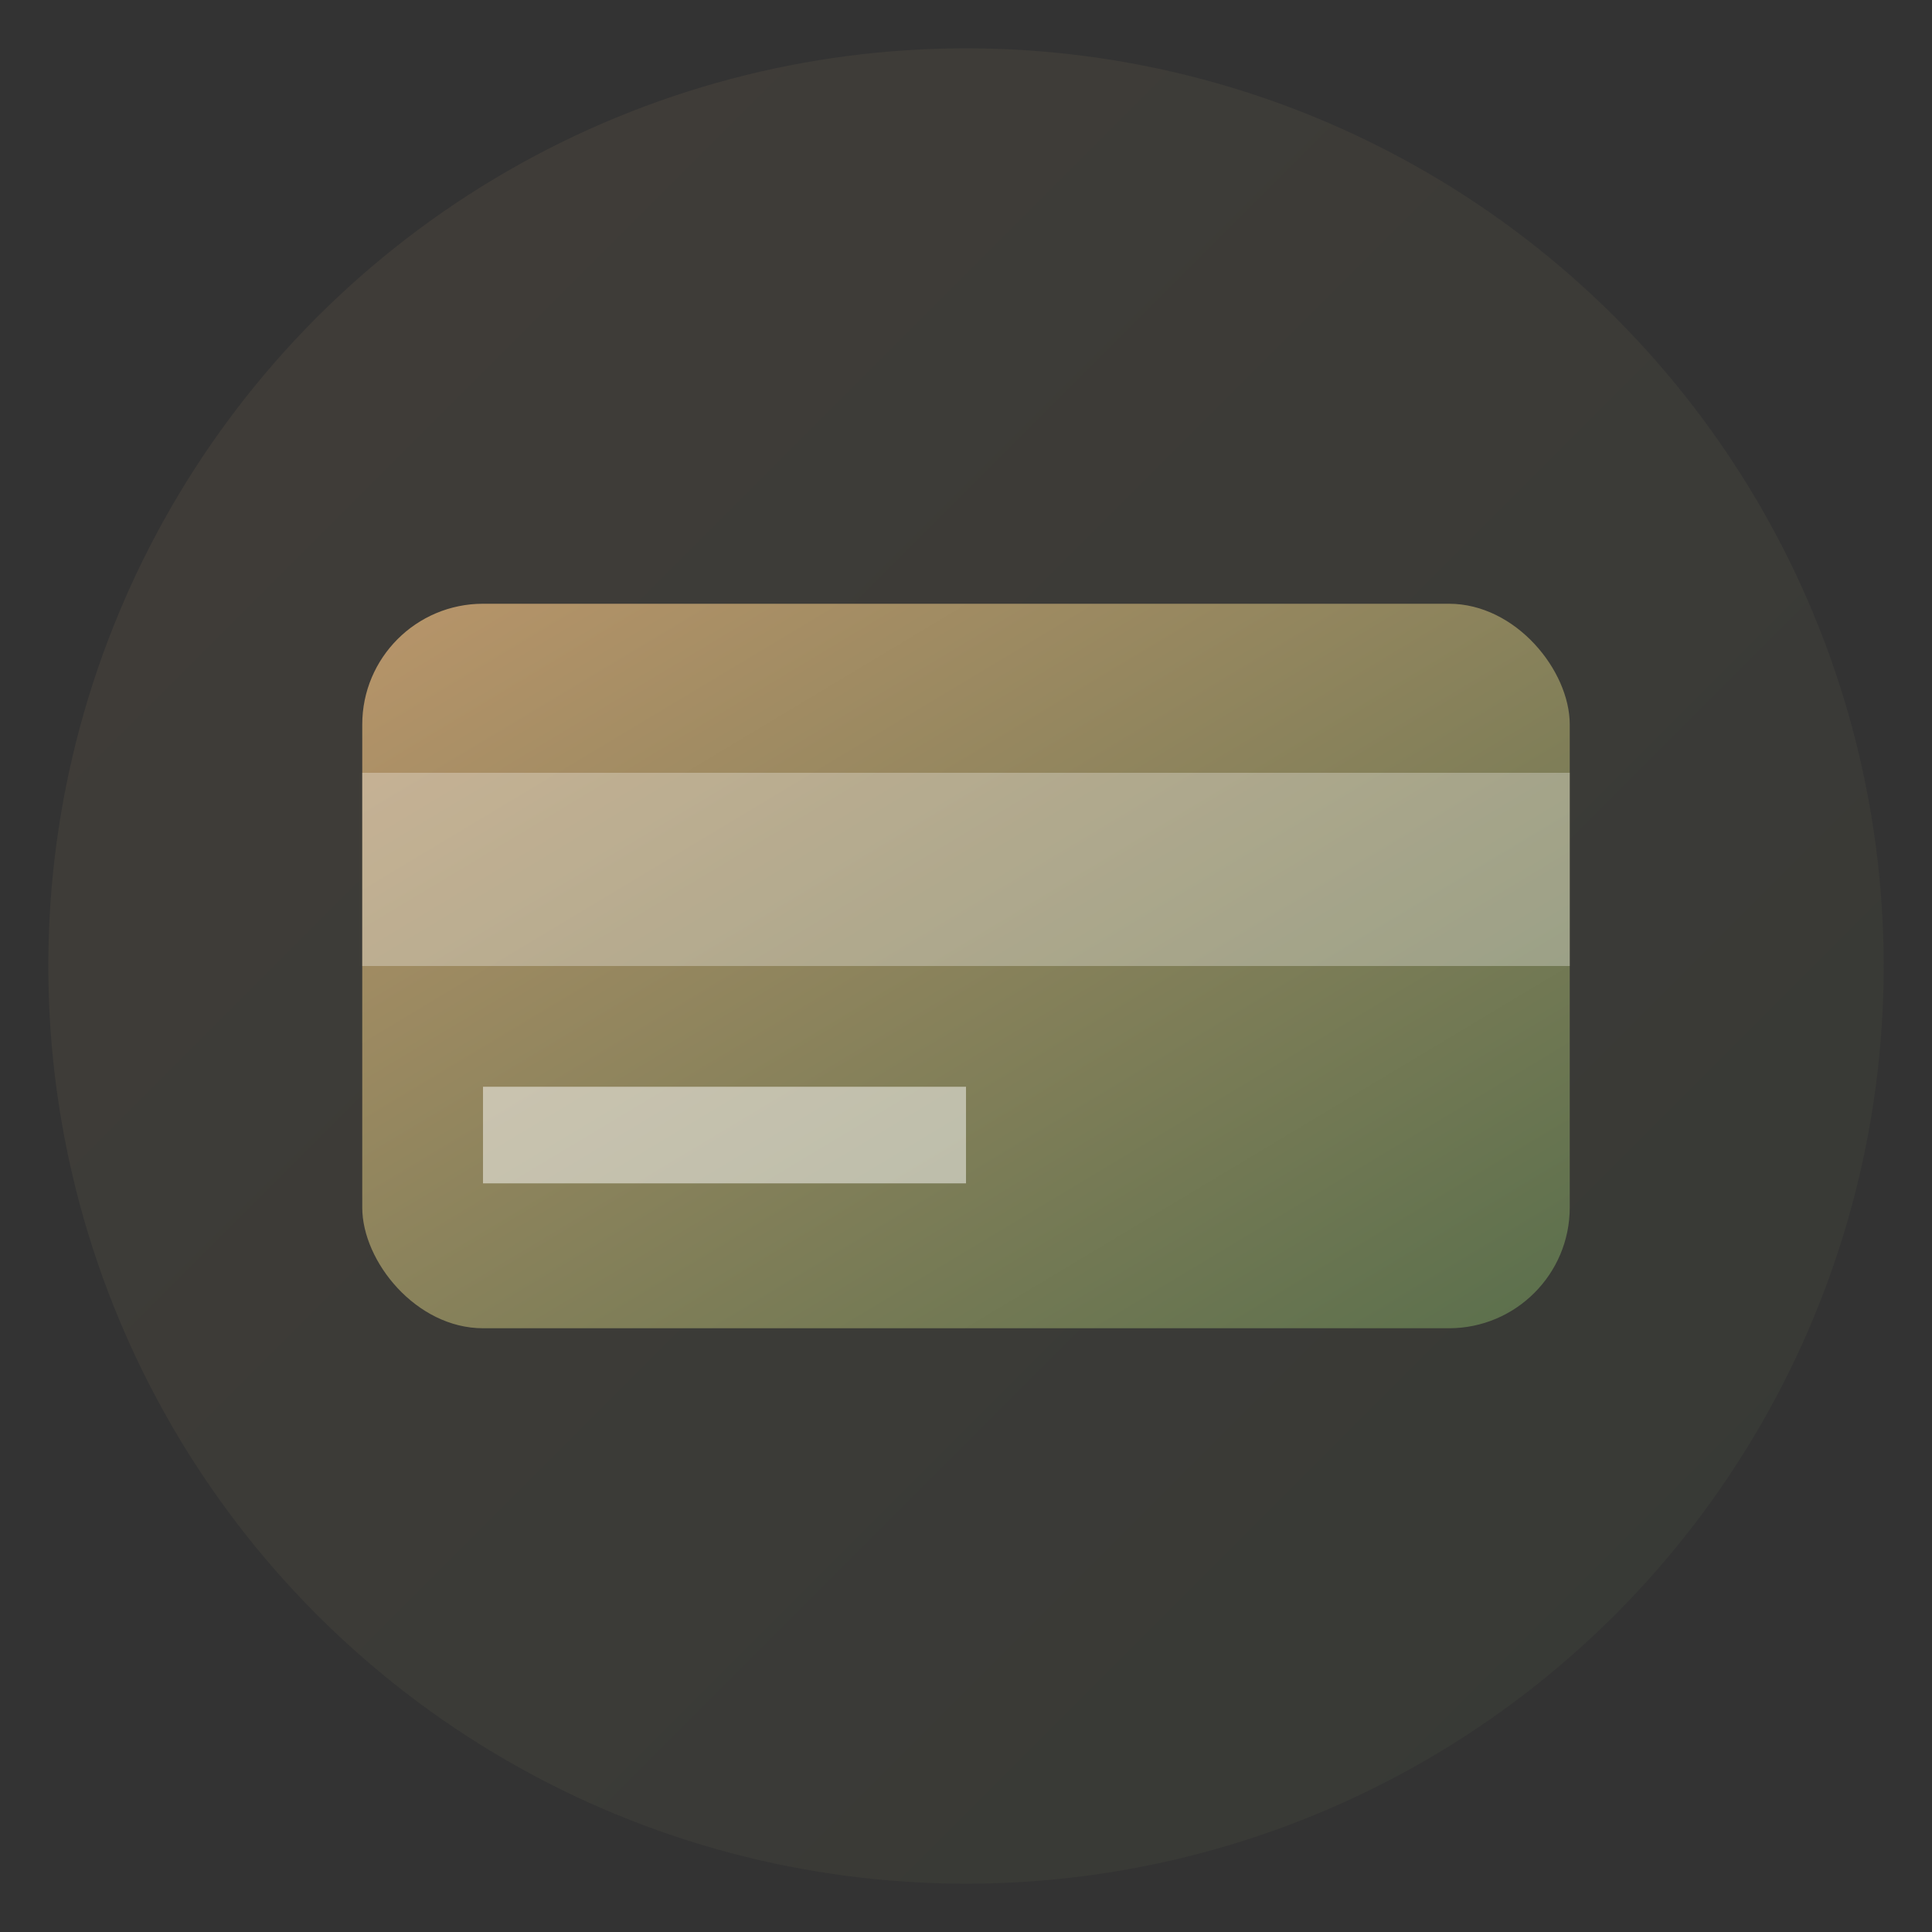
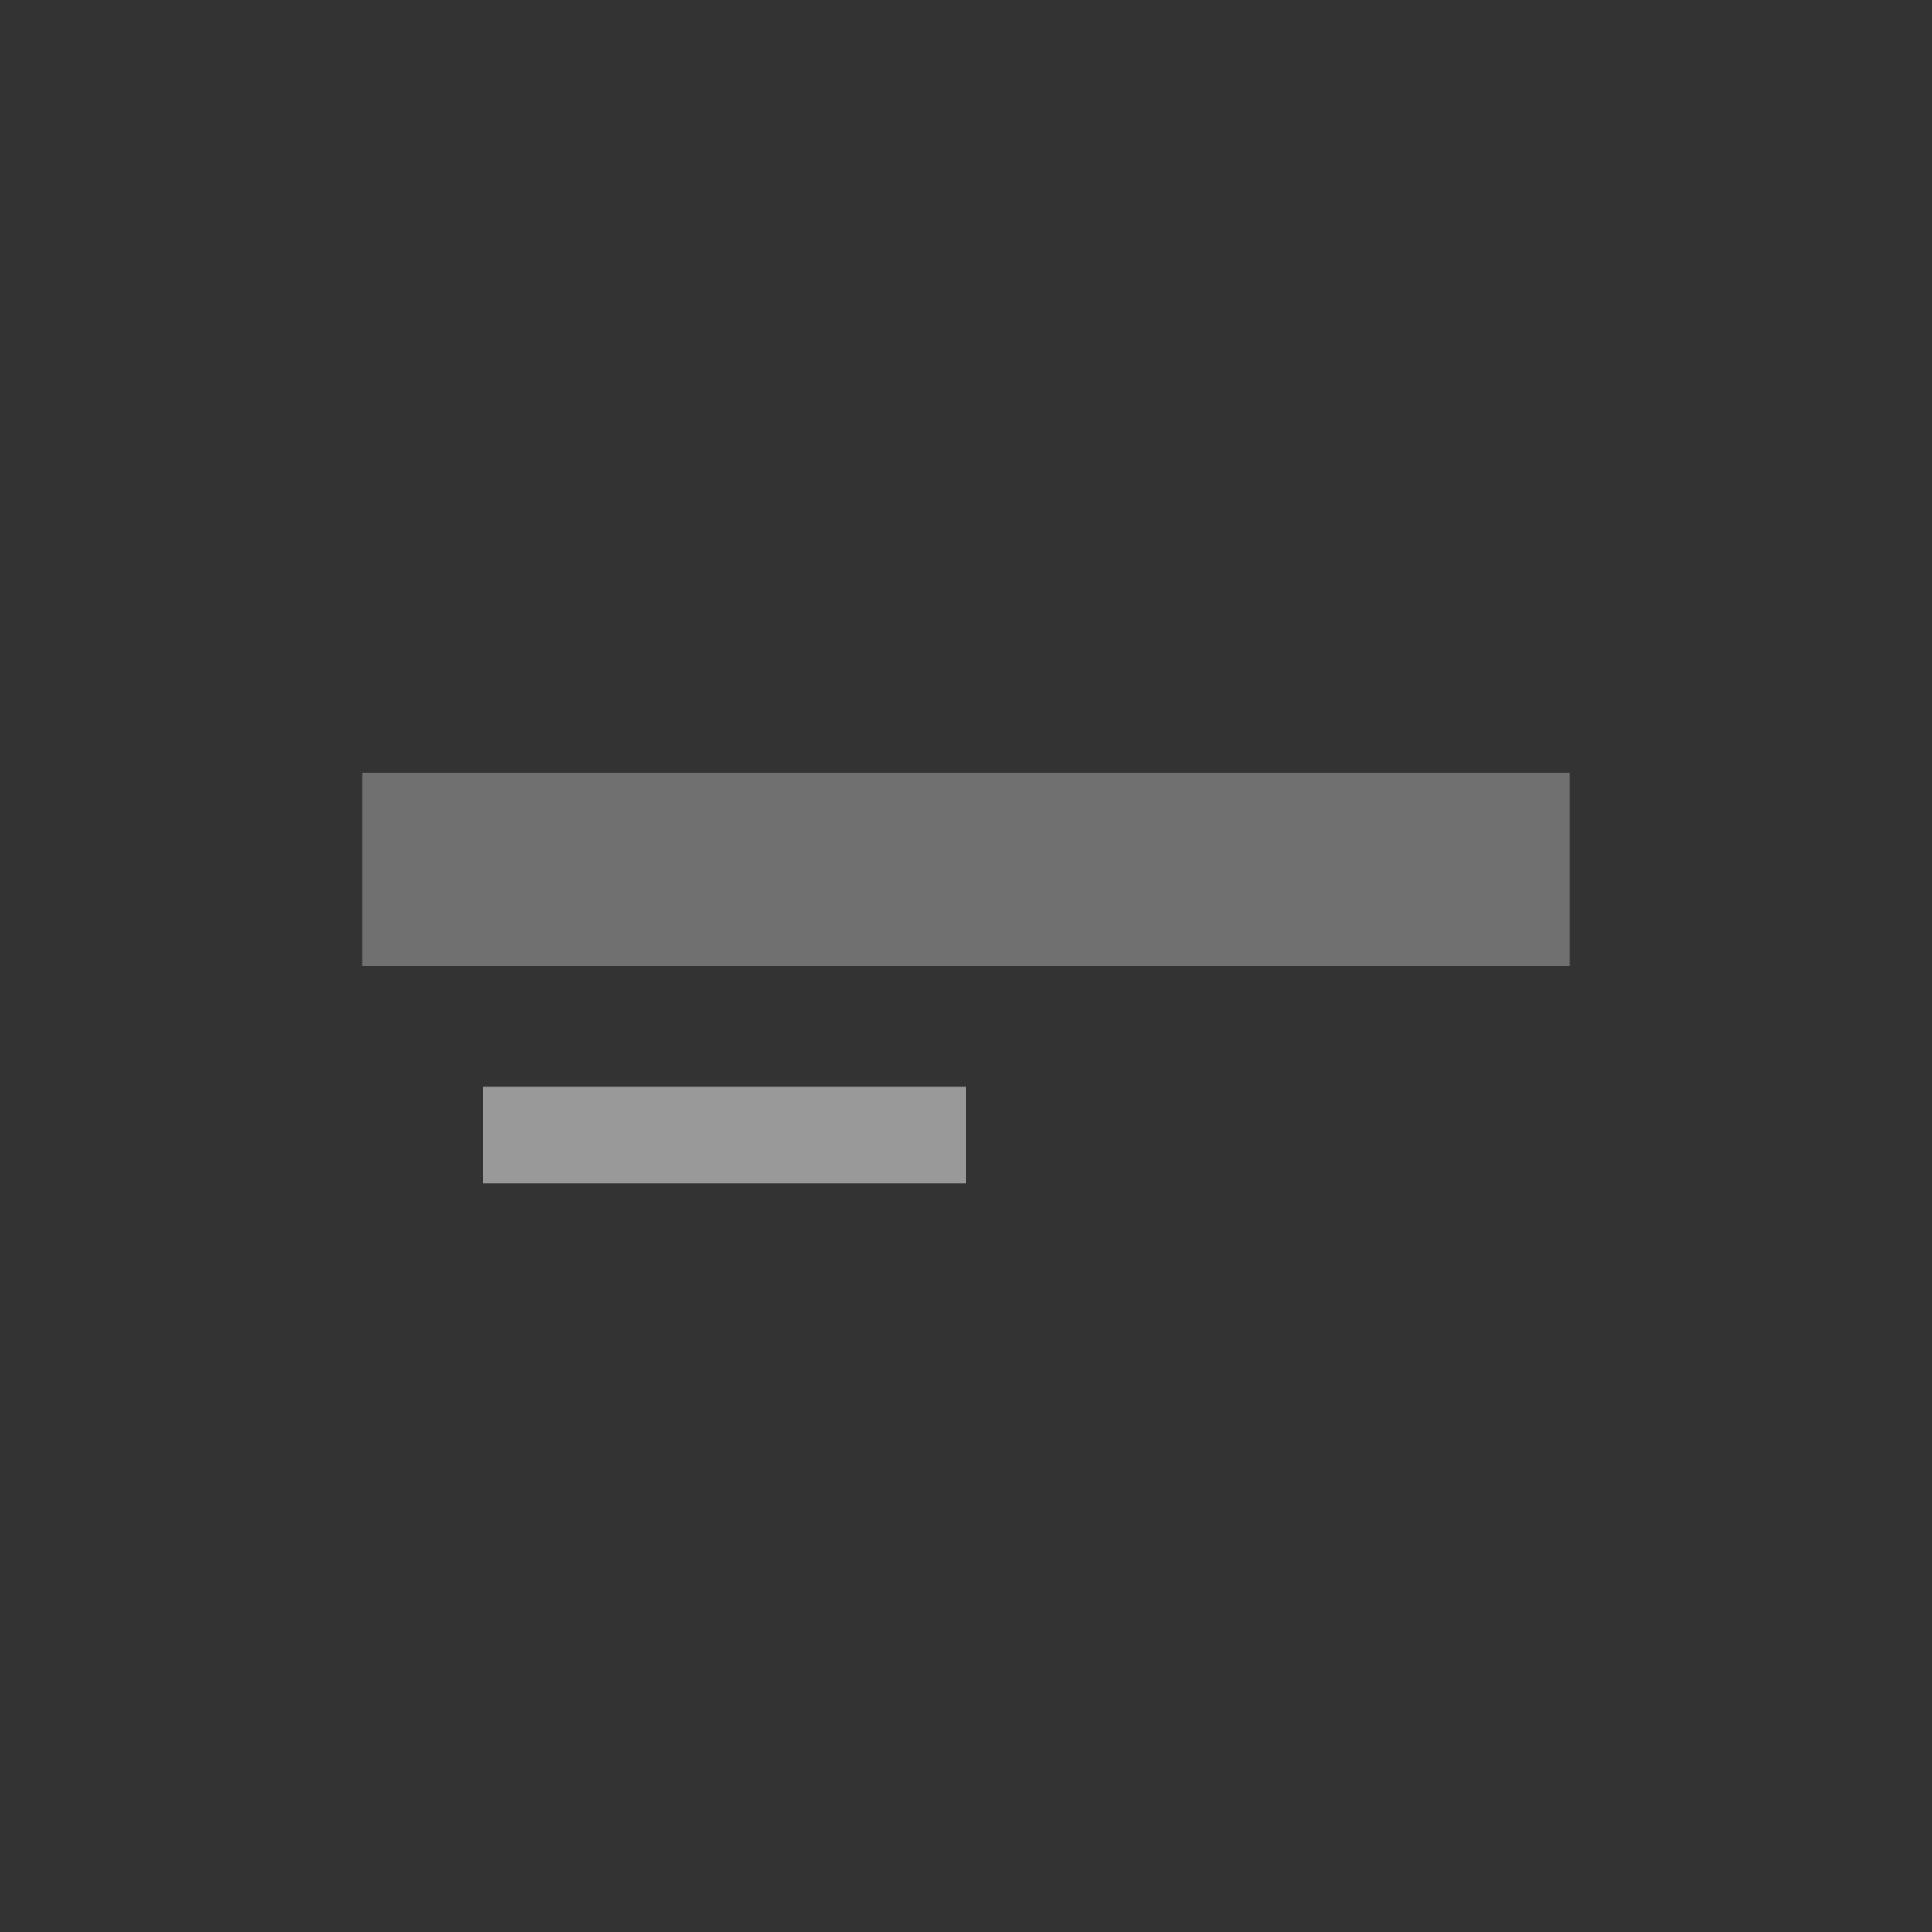
<svg xmlns="http://www.w3.org/2000/svg" width="80" height="80" viewBox="0 0 80 80">
  <rect x="0" y="0" width="80" height="80" fill="#333333" stroke="none" />
  <defs>
    <linearGradient id="payment" x1="0%" y1="0%" x2="100%" y2="100%">
      <stop offset="0%" style="stop-color:#B8956A;stop-opacity:1" />
      <stop offset="100%" style="stop-color:#5A6F4C;stop-opacity:1" />
    </linearGradient>
  </defs>
-   <circle cx="40" cy="40" r="38" fill="url(#payment)" opacity="0.1" />
-   <rect x="15" y="25" width="50" height="30" rx="5" fill="url(#payment)" />
  <rect x="15" y="32" width="50" height="8" fill="white" opacity="0.3" />
  <rect x="20" y="45" width="20" height="4" fill="white" opacity="0.5" />
</svg>